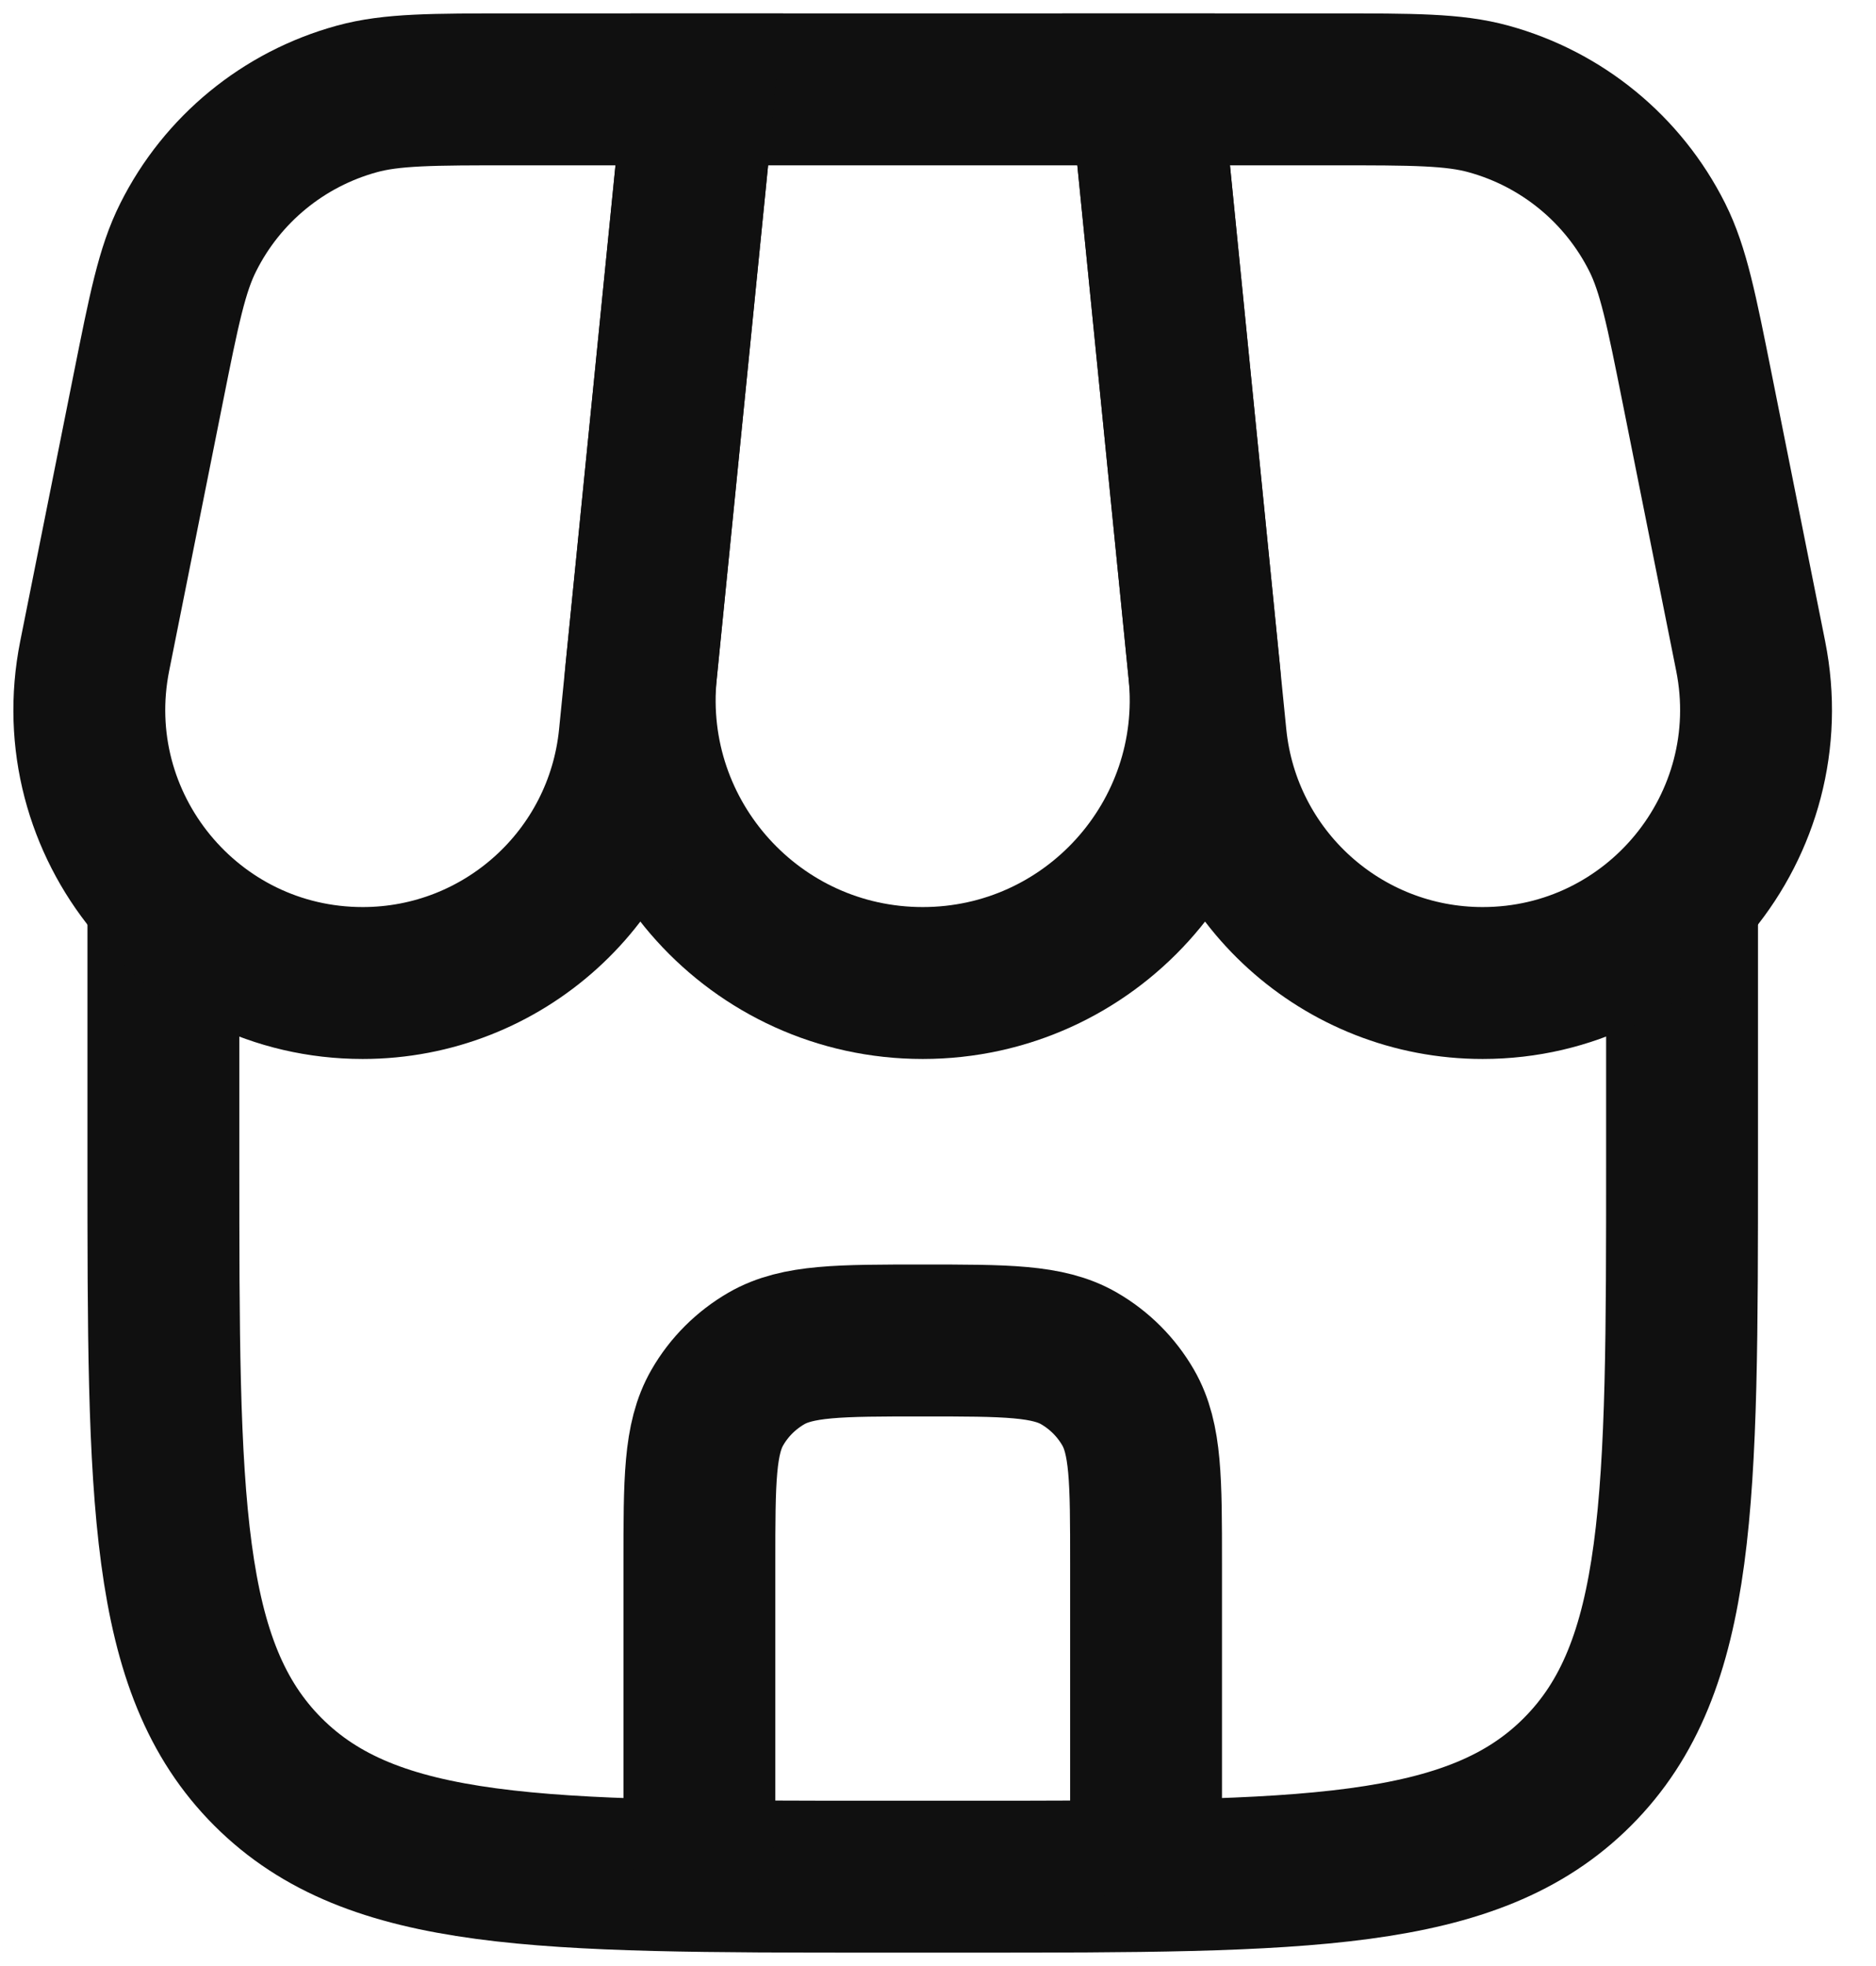
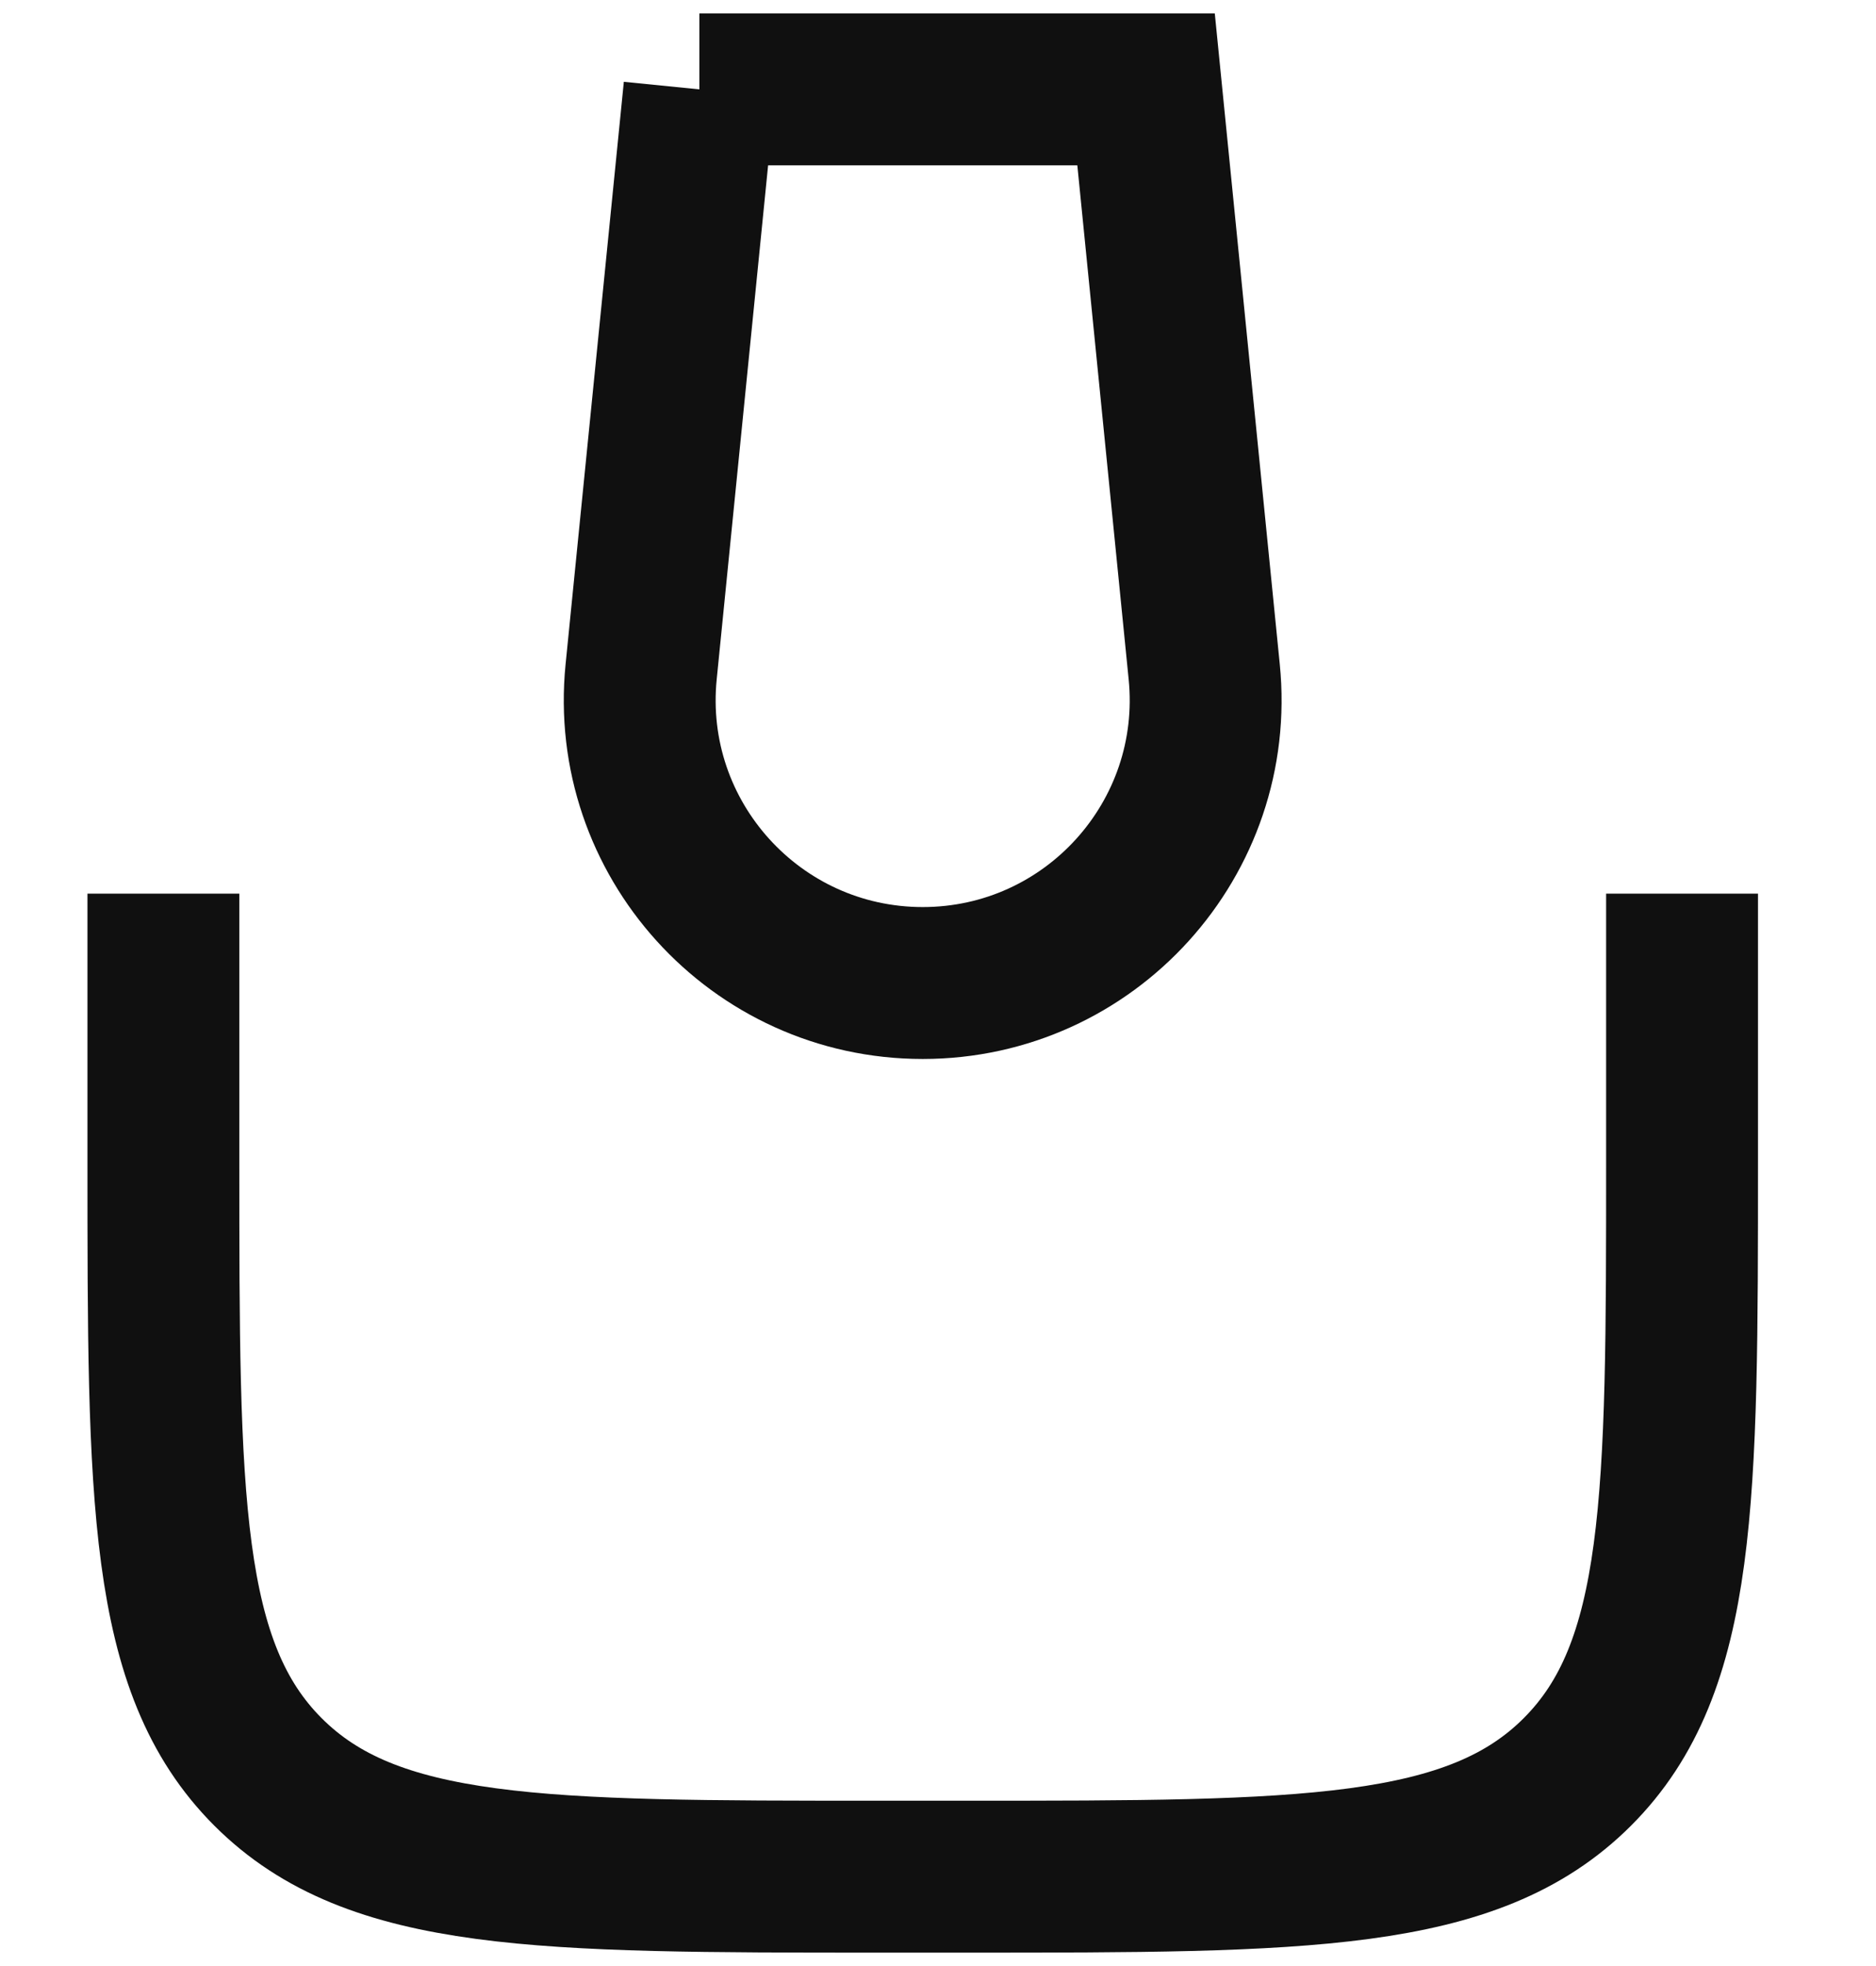
<svg xmlns="http://www.w3.org/2000/svg" width="21" height="22" viewBox="0 0 21 22" fill="none">
  <path d="M1.829 10V13C1.829 16.771 1.829 18.657 3 19.828C4.172 21 6.057 21 9.829 21H10.829C14.6 21 16.485 21 17.657 19.828C18.829 18.657 18.829 16.771 18.829 13V10" stroke="#101010" stroke-width="1.7" />
-   <path d="M7.829 1H12.829L13.48 7.517C13.667 9.382 12.203 11 10.329 11C8.455 11 6.99 9.382 7.177 7.517L7.829 1Z" stroke="#101010" stroke-width="1.7" />
-   <path d="M1.658 4.351C1.836 3.461 1.925 3.016 2.107 2.655C2.488 1.894 3.174 1.332 3.995 1.107C4.384 1 4.838 1 5.746 1H7.829L7.104 8.245C6.948 9.809 5.632 11 4.06 11C2.13 11 0.682 9.234 1.06 7.341L1.658 4.351Z" stroke="#101010" stroke-width="1.7" />
-   <path d="M18.999 4.351C18.821 3.461 18.732 3.016 18.551 2.655C18.169 1.894 17.483 1.332 16.662 1.107C16.273 1 15.819 1 14.911 1H12.829L13.553 8.245C13.71 9.809 15.025 11 16.597 11C18.527 11 19.975 9.234 19.597 7.341L18.999 4.351Z" stroke="#101010" stroke-width="1.7" />
-   <path d="M7.829 20.5V17.5C7.829 16.565 7.829 16.098 8.03 15.75C8.161 15.522 8.351 15.333 8.579 15.201C8.927 15 9.394 15 10.329 15C11.263 15 11.731 15 12.079 15.201C12.307 15.333 12.496 15.522 12.628 15.75C12.829 16.098 12.829 16.565 12.829 17.5V20.5" stroke="#101010" stroke-width="1.7" stroke-linecap="round" />
+   <path d="M7.829 1H12.829L13.48 7.517C13.667 9.382 12.203 11 10.329 11C8.455 11 6.99 9.382 7.177 7.517L7.829 1" stroke="#101010" stroke-width="1.7" />
</svg>